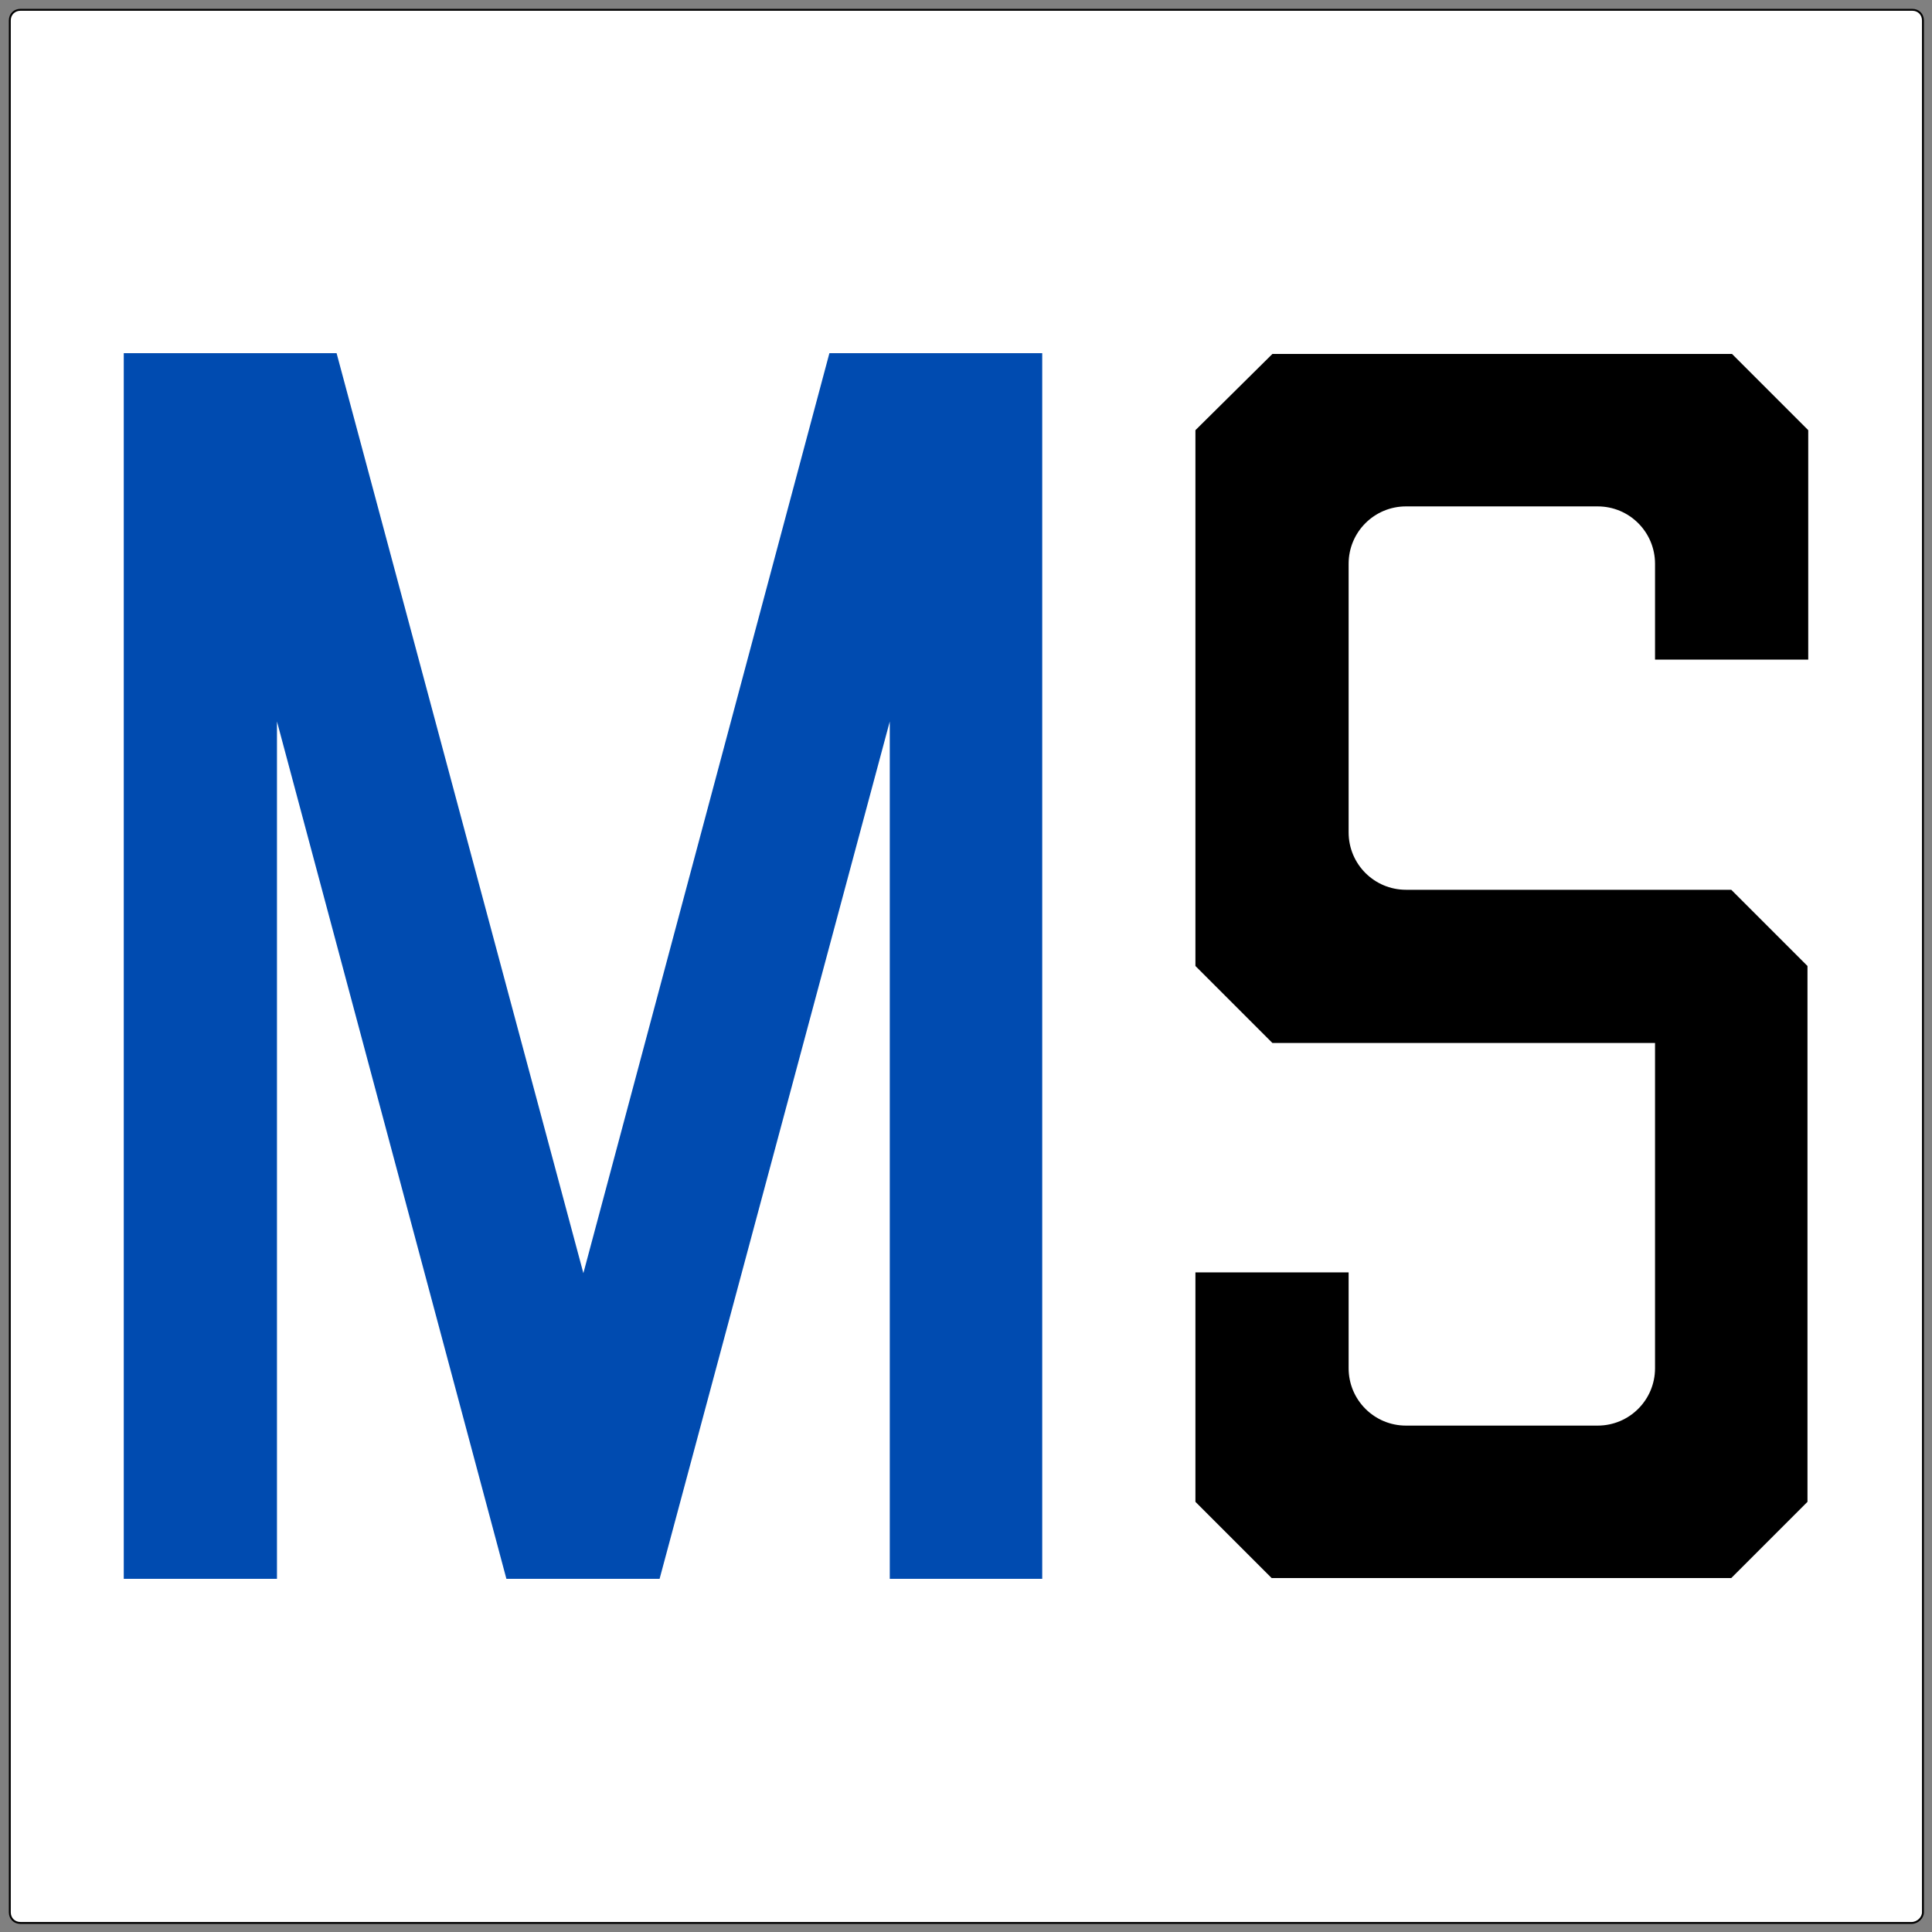
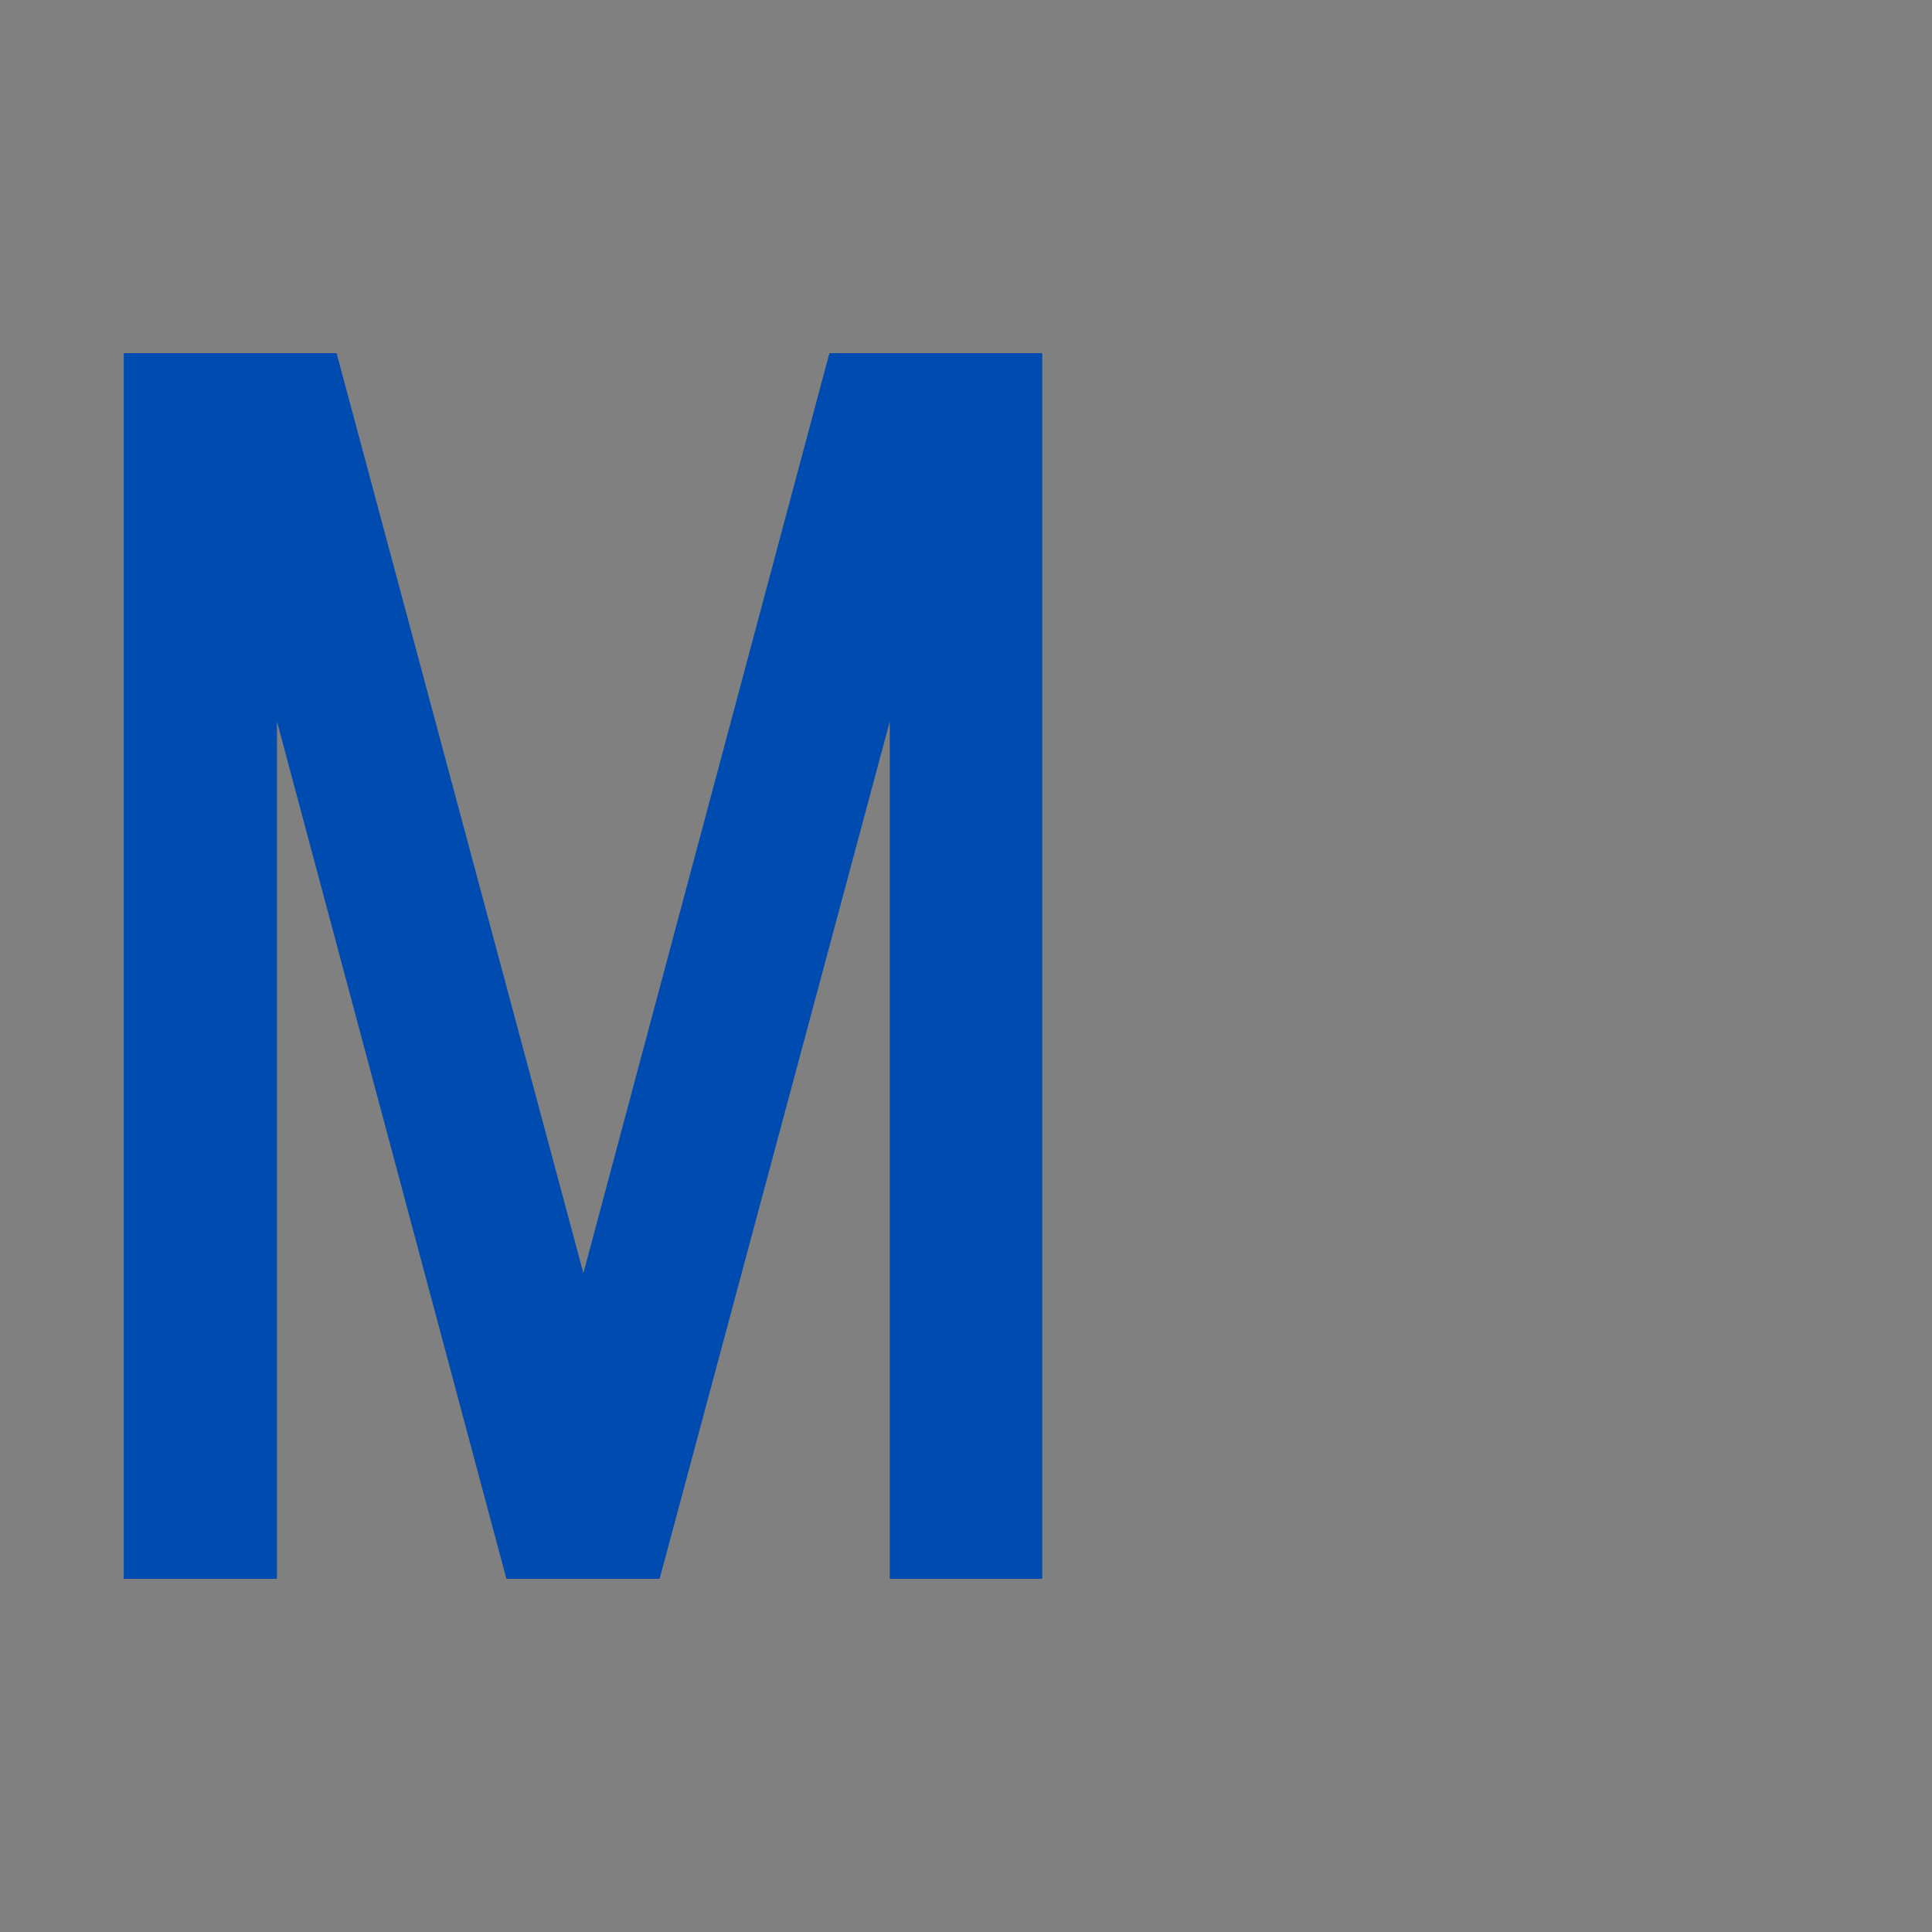
<svg xmlns="http://www.w3.org/2000/svg" id="Слой_1" x="0px" y="0px" viewBox="0 0 256 256" style="enable-background:new 0 0 256 256;" xml:space="preserve">
  <rect x="0" y="0" width="256" height="256" fill="#808080" stroke="none" />
  <style type="text/css"> .st0{fill:#FFFFFF;stroke:#000000;stroke-width:0.254;stroke-miterlimit:10;} .st1{fill:#004BB0;} </style>
-   <path class="st0" d="M253.3,254.8H2.7c-0.8,0-1.4-0.6-1.4-1.4V2.7c0-0.8,0.6-1.4,1.4-1.4h250.7c0.8,0,1.4,0.6,1.4,1.4v250.7 C254.8,254.1,254.1,254.8,253.3,254.8z" />
  <g>
-     <path d="M239.6,87.4V57c-3.9-3.9-6.2-6.2-10.1-10.1h-60.9L158.4,57v71c3.4,3.4,6.8,6.8,10.2,10.2h50.7v43.1c0,4.2-3.4,7.6-7.6,7.6 h-25.4c-4.2,0-7.6-3.4-7.6-7.6v-12.7h-20.3V199c3.4,3.4,6.8,6.8,10.1,10.1h60.9c3.4-3.4,6.8-6.8,10.1-10.1v-71l-10.1-10.1h-43.1 c-4.2,0-7.6-3.4-7.6-7.6V74.7c0-4.2,3.4-7.6,7.6-7.6h25.4c4.2,0,7.6,3.4,7.6,7.6v12.7H239.6z" />
    <polygon class="st1" points="138.1,46.8 138.1,209.2 117.9,209.2 117.9,95.6 87.4,209.2 87.4,209.2 87.4,209.2 67.1,209.2 67.1,209.2 36.7,95.6 36.7,209.2 16.4,209.2 16.4,46.8 44.6,46.8 77.3,168.7 109.9,46.8 " />
  </g>
</svg>